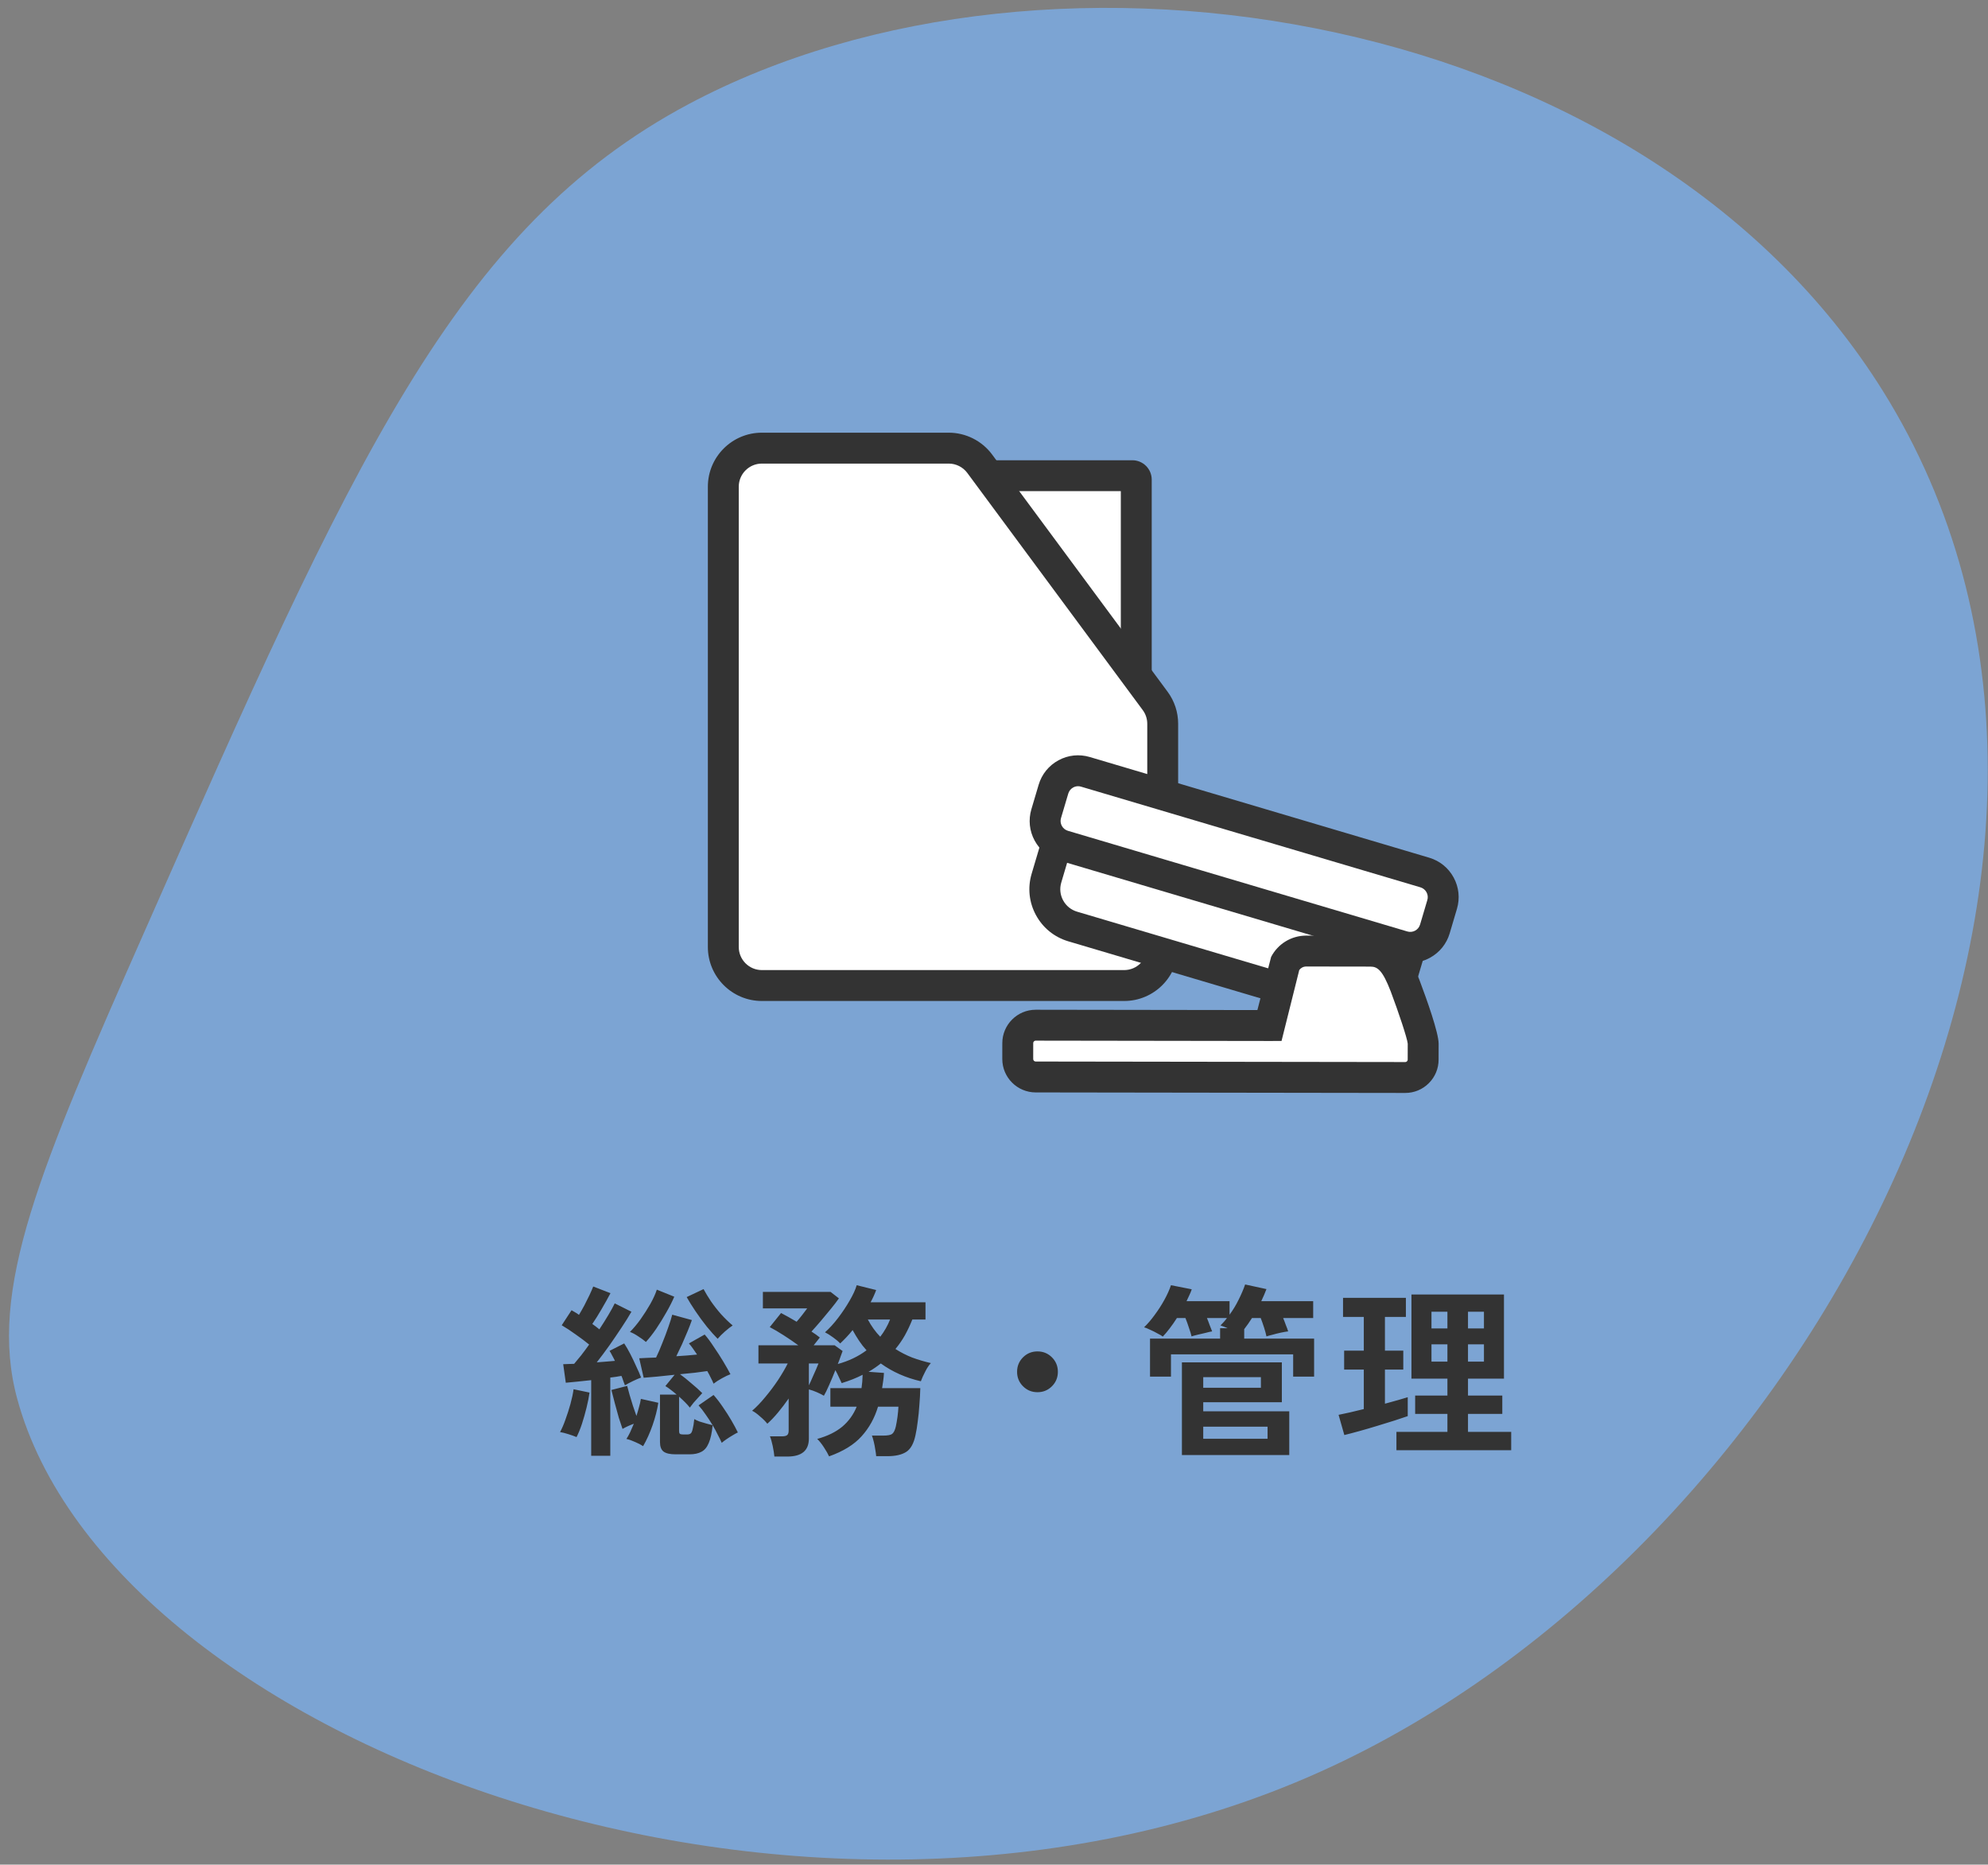
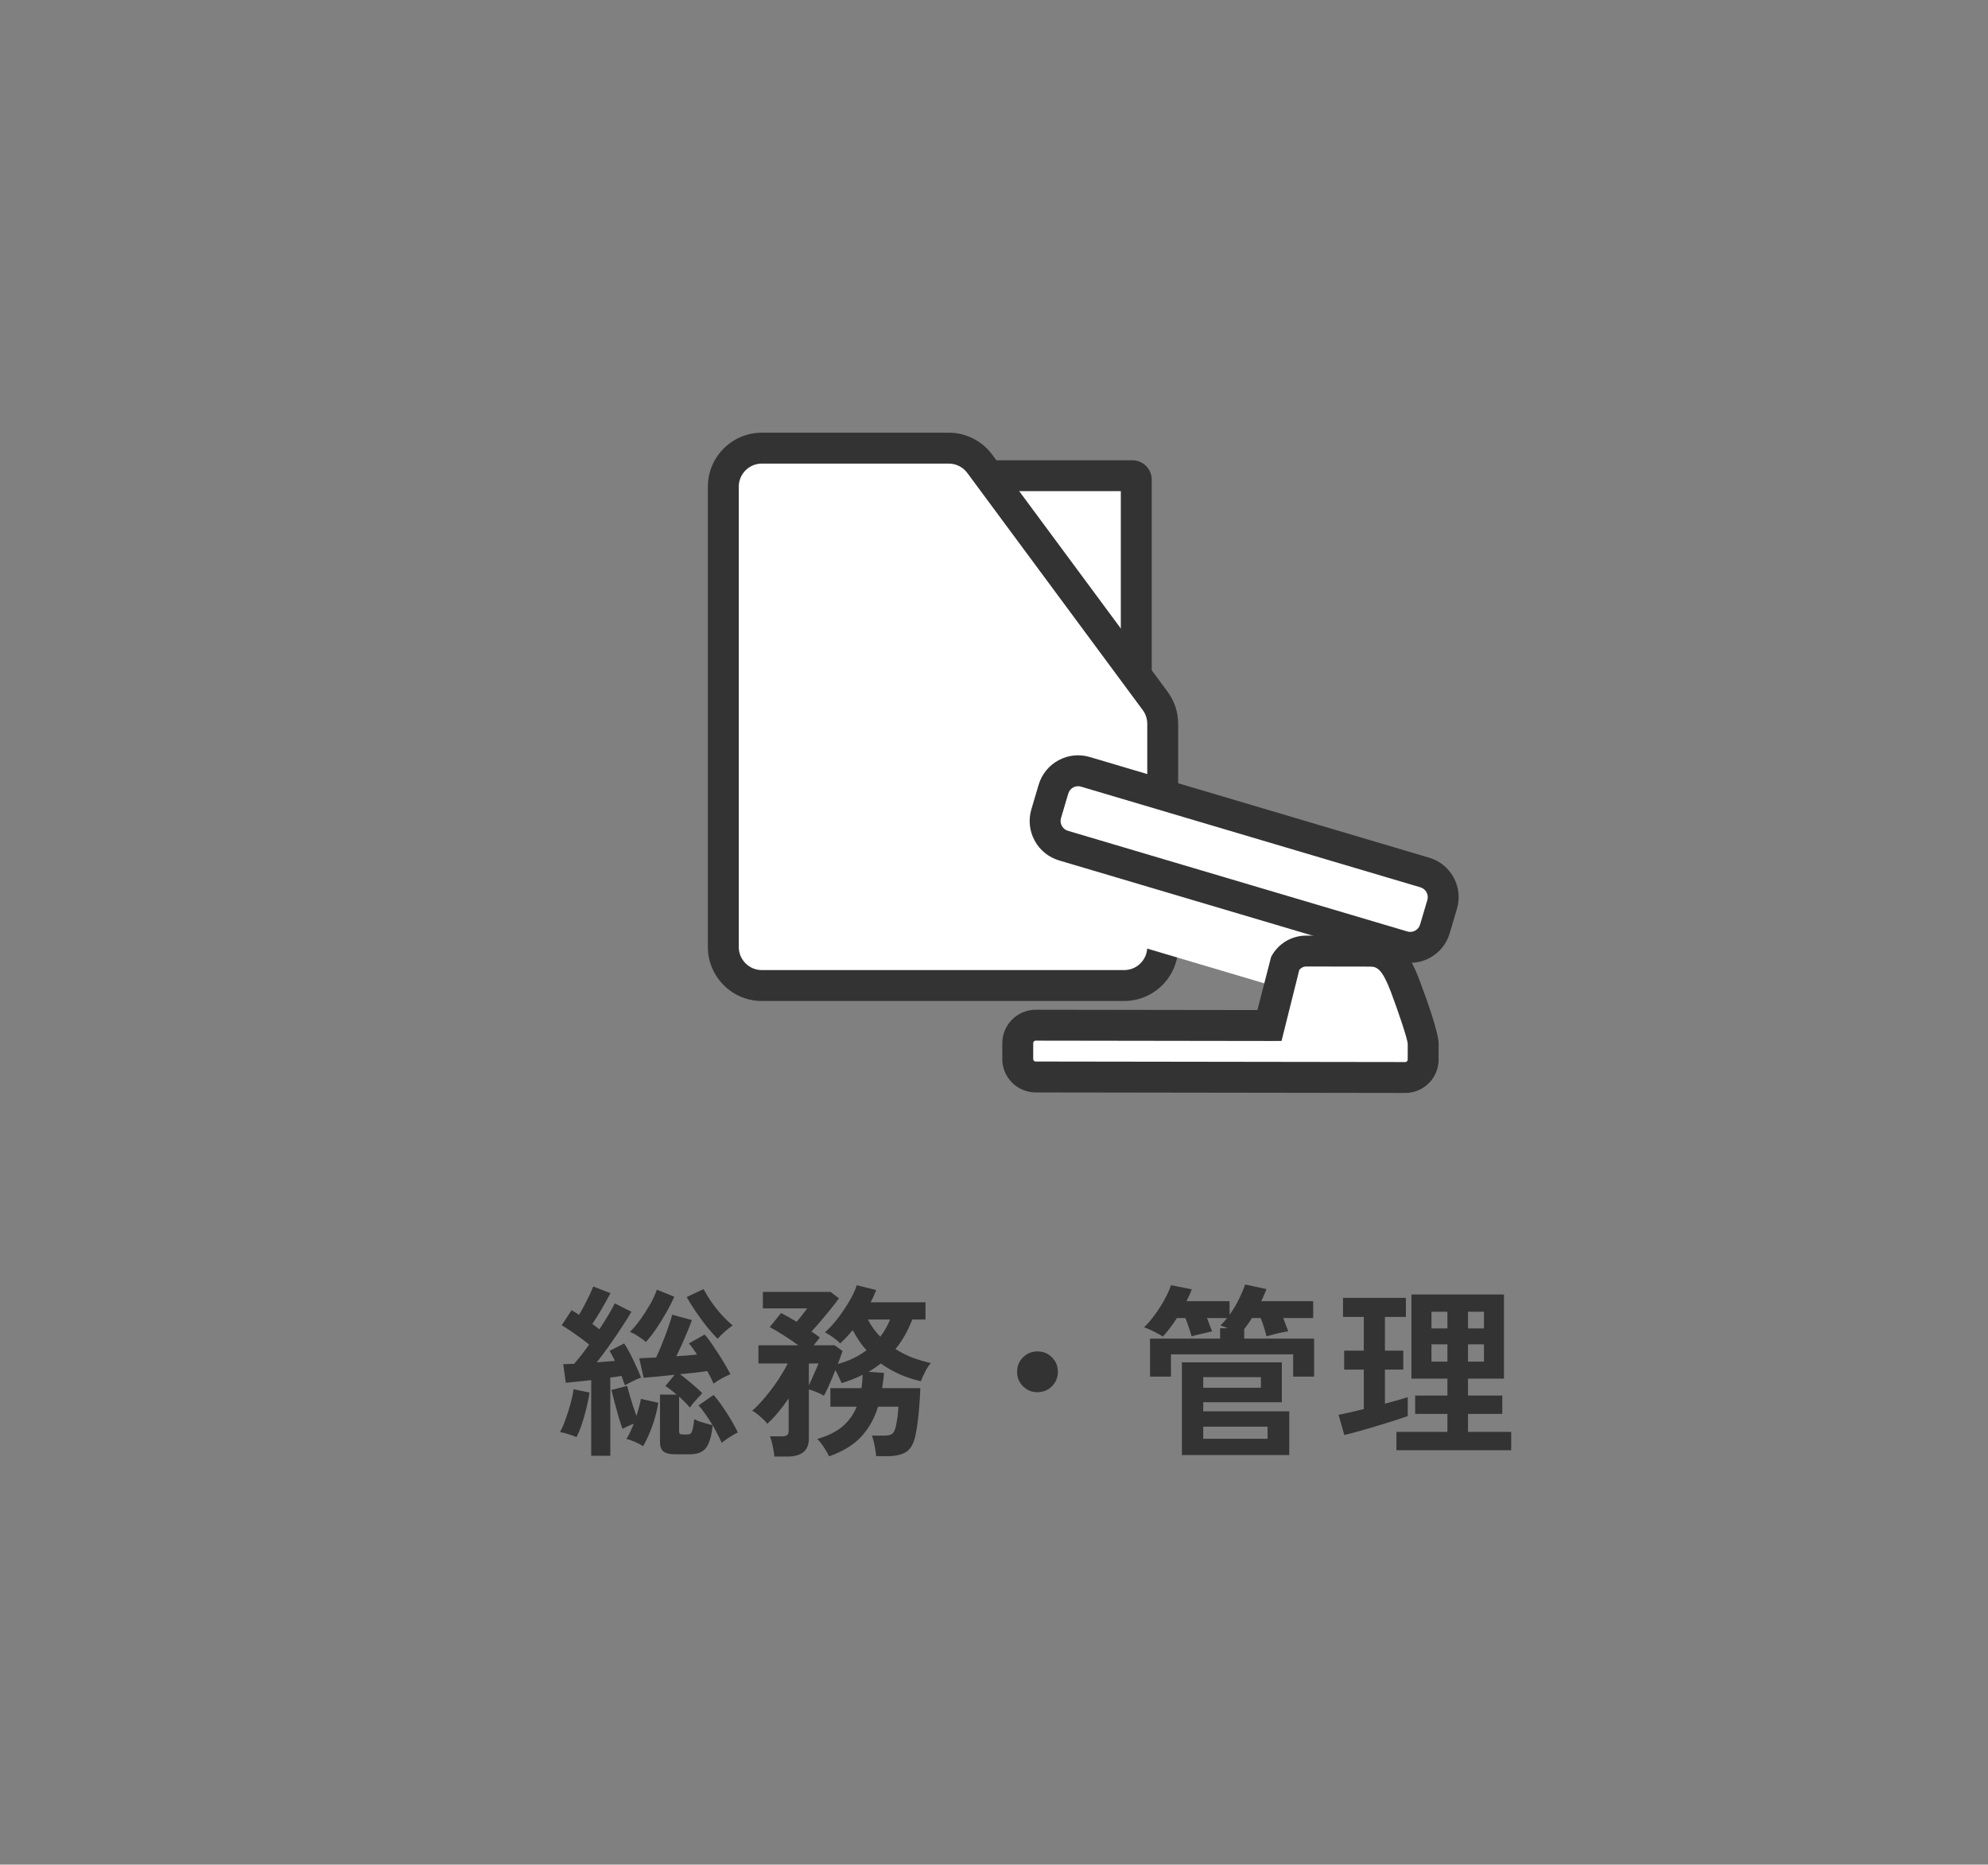
<svg xmlns="http://www.w3.org/2000/svg" width="193" height="181" viewBox="0 0 193 181" fill="none">
  <rect x="0" y="0" width="193" height="181" fill="#808080" stroke="none" />
-   <path d="M1.666 135.76C10.746 169.231 78.311 194.39 128.158 171.989C175.689 150.63 210.667 84.43 183.423 38.975C160.494 0.719 102.017 -8.617 66.865 10.101C44.165 22.189 34.129 44.916 14.055 90.367C3.853 113.466 -1.19 125.232 1.666 135.76Z" fill="#7CA4D3" />
  <path d="M65.585 141.17C65.045 141.17 64.655 141.08 64.415 140.9C64.187 140.72 64.073 140.414 64.073 139.982V135.374H65.693C65.501 135.206 65.309 135.05 65.117 134.906C64.937 134.762 64.763 134.642 64.595 134.546L65.495 133.448C64.883 133.508 64.307 133.568 63.767 133.628C63.227 133.676 62.801 133.712 62.489 133.736L62.057 131.846C62.261 131.834 62.501 131.822 62.777 131.81C63.065 131.798 63.371 131.786 63.695 131.774C63.899 131.354 64.103 130.88 64.307 130.352C64.523 129.824 64.715 129.314 64.883 128.822C65.063 128.318 65.189 127.916 65.261 127.616L67.169 128.138C67.061 128.45 66.923 128.81 66.755 129.218C66.587 129.626 66.407 130.046 66.215 130.478C66.023 130.898 65.837 131.288 65.657 131.648C66.017 131.624 66.365 131.6 66.701 131.576C67.049 131.54 67.373 131.51 67.673 131.486C67.541 131.282 67.409 131.09 67.277 130.91C67.145 130.718 67.013 130.55 66.881 130.406L68.411 129.542C68.687 129.854 68.981 130.25 69.293 130.73C69.617 131.198 69.923 131.672 70.211 132.152C70.499 132.632 70.733 133.046 70.913 133.394C70.685 133.478 70.409 133.61 70.085 133.79C69.761 133.97 69.491 134.144 69.275 134.312C69.203 134.132 69.113 133.94 69.005 133.736C68.909 133.532 68.795 133.316 68.663 133.088C68.327 133.136 67.925 133.19 67.457 133.25C66.989 133.298 66.509 133.346 66.017 133.394C66.365 133.646 66.731 133.94 67.115 134.276C67.511 134.6 67.865 134.918 68.177 135.23C68.081 135.326 67.955 135.464 67.799 135.644C67.643 135.812 67.487 135.986 67.331 136.166C67.187 136.346 67.067 136.502 66.971 136.634C66.839 136.466 66.683 136.292 66.503 136.112C66.323 135.932 66.131 135.752 65.927 135.572V138.92C65.927 139.04 65.951 139.124 65.999 139.172C66.059 139.22 66.167 139.244 66.323 139.244H66.701C66.845 139.244 66.959 139.214 67.043 139.154C67.127 139.094 67.193 138.956 67.241 138.74C67.301 138.524 67.355 138.194 67.403 137.75C67.523 137.822 67.691 137.9 67.907 137.984C68.123 138.056 68.345 138.122 68.573 138.182C68.813 138.242 69.017 138.296 69.185 138.344C68.969 137.984 68.741 137.636 68.501 137.3C68.273 136.964 68.045 136.67 67.817 136.418L69.275 135.41C69.575 135.746 69.875 136.136 70.175 136.58C70.475 137.012 70.751 137.444 71.003 137.876C71.255 138.308 71.465 138.698 71.633 139.046C71.501 139.106 71.327 139.202 71.111 139.334C70.907 139.454 70.709 139.58 70.517 139.712C70.325 139.844 70.175 139.958 70.067 140.054C69.959 139.802 69.827 139.532 69.671 139.244C69.527 138.944 69.365 138.644 69.185 138.344C69.113 139.088 68.987 139.664 68.807 140.072C68.639 140.48 68.405 140.762 68.105 140.918C67.805 141.086 67.415 141.17 66.935 141.17H65.585ZM57.395 141.314V133.97C56.927 134.018 56.477 134.066 56.045 134.114C55.625 134.162 55.253 134.198 54.929 134.222L54.677 132.422C54.821 132.41 54.983 132.404 55.163 132.404C55.343 132.404 55.535 132.398 55.739 132.386C55.943 132.146 56.171 131.87 56.423 131.558C56.675 131.234 56.933 130.886 57.197 130.514C56.813 130.202 56.381 129.878 55.901 129.542C55.421 129.194 54.965 128.894 54.533 128.642L55.487 127.184C55.595 127.244 55.709 127.31 55.829 127.382C55.961 127.454 56.087 127.538 56.207 127.634C56.375 127.358 56.549 127.052 56.729 126.716C56.909 126.368 57.077 126.032 57.233 125.708C57.389 125.372 57.509 125.096 57.593 124.88L59.267 125.528C59.015 126.008 58.727 126.524 58.403 127.076C58.091 127.616 57.791 128.096 57.503 128.516C57.743 128.684 57.971 128.858 58.187 129.038C58.511 128.546 58.805 128.078 59.069 127.634C59.333 127.19 59.537 126.818 59.681 126.518L61.301 127.328C61.049 127.772 60.731 128.282 60.347 128.858C59.975 129.422 59.579 130.004 59.159 130.604C58.739 131.192 58.331 131.738 57.935 132.242C58.247 132.218 58.553 132.194 58.853 132.17C59.153 132.146 59.435 132.122 59.699 132.098C59.615 131.918 59.525 131.744 59.429 131.576C59.345 131.408 59.261 131.258 59.177 131.126L60.599 130.406C60.791 130.694 60.989 131.036 61.193 131.432C61.397 131.828 61.589 132.23 61.769 132.638C61.961 133.034 62.117 133.394 62.237 133.718C62.009 133.802 61.745 133.916 61.445 134.06C61.145 134.204 60.887 134.342 60.671 134.474C60.623 134.342 60.569 134.198 60.509 134.042C60.461 133.874 60.401 133.712 60.329 133.556C60.173 133.58 59.999 133.61 59.807 133.646C59.627 133.67 59.441 133.694 59.249 133.718V141.314H57.395ZM62.435 140.378C62.243 140.246 61.991 140.114 61.679 139.982C61.367 139.838 61.079 139.736 60.815 139.676C60.935 139.496 61.055 139.28 61.175 139.028C61.295 138.764 61.415 138.488 61.535 138.2C61.115 138.356 60.749 138.524 60.437 138.704C60.341 138.44 60.221 138.08 60.077 137.624C59.945 137.156 59.813 136.676 59.681 136.184C59.549 135.68 59.441 135.26 59.357 134.924L60.887 134.528C60.947 134.756 61.025 135.044 61.121 135.392C61.217 135.728 61.325 136.082 61.445 136.454C61.565 136.814 61.679 137.144 61.787 137.444C61.883 137.144 61.967 136.856 62.039 136.58C62.123 136.292 62.183 136.028 62.219 135.788L63.911 136.166C63.803 136.862 63.617 137.588 63.353 138.344C63.089 139.1 62.783 139.778 62.435 140.378ZM62.705 130.262C62.513 130.094 62.267 129.914 61.967 129.722C61.667 129.518 61.397 129.374 61.157 129.29C61.493 128.954 61.835 128.546 62.183 128.066C62.531 127.574 62.849 127.076 63.137 126.572C63.425 126.056 63.635 125.594 63.767 125.186L65.459 125.87C65.267 126.326 65.009 126.836 64.685 127.4C64.373 127.952 64.043 128.486 63.695 129.002C63.347 129.506 63.017 129.926 62.705 130.262ZM69.671 129.956C69.359 129.644 69.011 129.254 68.627 128.786C68.243 128.306 67.877 127.808 67.529 127.292C67.181 126.776 66.893 126.314 66.665 125.906L68.303 125.132C68.495 125.492 68.735 125.888 69.023 126.32C69.323 126.752 69.653 127.172 70.013 127.58C70.385 127.988 70.757 128.348 71.129 128.66C70.913 128.804 70.667 128.996 70.391 129.236C70.115 129.476 69.875 129.716 69.671 129.956ZM55.973 139.496C55.745 139.4 55.475 139.304 55.163 139.208C54.863 139.112 54.599 139.046 54.371 139.01C54.551 138.686 54.725 138.284 54.893 137.804C55.073 137.312 55.235 136.808 55.379 136.292C55.523 135.764 55.625 135.284 55.685 134.852L57.233 135.176C57.173 135.608 57.077 136.094 56.945 136.634C56.813 137.174 56.663 137.702 56.495 138.218C56.327 138.722 56.153 139.148 55.973 139.496ZM75.179 141.386C75.155 141.11 75.101 140.768 75.017 140.36C74.933 139.964 74.843 139.652 74.747 139.424H75.917C76.145 139.424 76.307 139.388 76.403 139.316C76.511 139.244 76.565 139.094 76.565 138.866V135.752C76.229 136.232 75.887 136.682 75.539 137.102C75.191 137.522 74.843 137.888 74.495 138.2C74.315 137.972 74.081 137.738 73.793 137.498C73.517 137.246 73.259 137.06 73.019 136.94C73.439 136.58 73.865 136.136 74.297 135.608C74.741 135.08 75.155 134.528 75.539 133.952C75.923 133.364 76.235 132.83 76.475 132.35H73.631V130.586H77.501C77.057 130.262 76.583 129.938 76.079 129.614C75.575 129.29 75.125 129.026 74.729 128.822L75.827 127.454C76.043 127.562 76.277 127.688 76.529 127.832C76.793 127.976 77.063 128.132 77.339 128.3C77.519 128.096 77.711 127.862 77.915 127.598C78.119 127.334 78.269 127.136 78.365 127.004H74.063V125.402H80.633L81.443 126.032C81.251 126.308 80.999 126.638 80.687 127.022C80.375 127.406 80.051 127.796 79.715 128.192C79.379 128.588 79.067 128.942 78.779 129.254C78.935 129.35 79.079 129.446 79.211 129.542C79.343 129.638 79.469 129.734 79.589 129.83C79.529 129.914 79.445 130.022 79.337 130.154C79.229 130.286 79.115 130.43 78.995 130.586H81.029L81.803 131.144C81.755 131.276 81.689 131.456 81.605 131.684C81.533 131.9 81.443 132.14 81.335 132.404C82.391 132.116 83.321 131.672 84.125 131.072C83.861 130.784 83.621 130.478 83.405 130.154C83.189 129.83 82.979 129.482 82.775 129.11C82.583 129.35 82.385 129.578 82.181 129.794C81.977 130.01 81.773 130.214 81.569 130.406C81.377 130.202 81.143 130.004 80.867 129.812C80.591 129.608 80.333 129.446 80.093 129.326C80.525 128.942 80.951 128.474 81.371 127.922C81.791 127.37 82.163 126.812 82.487 126.248C82.823 125.672 83.051 125.174 83.171 124.754L85.061 125.222C84.917 125.618 84.737 126.014 84.521 126.41H89.849V128.084H88.571C88.355 128.624 88.115 129.134 87.851 129.614C87.587 130.082 87.281 130.526 86.933 130.946C87.437 131.27 87.977 131.546 88.553 131.774C89.141 131.99 89.747 132.17 90.371 132.314C90.179 132.518 89.993 132.8 89.813 133.16C89.633 133.508 89.495 133.814 89.399 134.078C88.667 133.91 87.977 133.682 87.329 133.394C86.681 133.106 86.075 132.758 85.511 132.35C85.151 132.638 84.755 132.908 84.323 133.16L85.817 133.268C85.805 133.52 85.781 133.772 85.745 134.024C85.709 134.264 85.673 134.504 85.637 134.744H89.345C89.333 135.272 89.303 135.818 89.255 136.382C89.219 136.946 89.165 137.486 89.093 138.002C89.033 138.506 88.961 138.944 88.877 139.316C88.709 140.12 88.409 140.66 87.977 140.936C87.545 141.212 86.939 141.35 86.159 141.35H85.061C85.049 141.17 85.019 140.948 84.971 140.684C84.935 140.432 84.887 140.186 84.827 139.946C84.767 139.694 84.707 139.496 84.647 139.352H85.745C86.177 139.352 86.465 139.298 86.609 139.19C86.765 139.07 86.885 138.83 86.969 138.47C87.029 138.194 87.083 137.882 87.131 137.534C87.179 137.174 87.209 136.844 87.221 136.544H85.241C84.905 137.66 84.371 138.62 83.639 139.424C82.919 140.228 81.869 140.876 80.489 141.368C80.381 141.128 80.213 140.834 79.985 140.486C79.757 140.138 79.541 139.868 79.337 139.676C80.333 139.4 81.143 139.004 81.767 138.488C82.391 137.96 82.859 137.312 83.171 136.544H80.615V134.744H83.639C83.699 134.348 83.735 133.916 83.747 133.448C83.447 133.604 83.129 133.748 82.793 133.88C82.457 134.012 82.097 134.138 81.713 134.258C81.629 134.066 81.533 133.862 81.425 133.646C81.329 133.43 81.221 133.214 81.101 132.998C80.909 133.49 80.705 133.976 80.489 134.456C80.285 134.924 80.117 135.266 79.985 135.482C79.805 135.374 79.577 135.26 79.301 135.14C79.025 135.02 78.767 134.93 78.527 134.87V139.64C78.527 140.804 77.831 141.386 76.439 141.386H75.179ZM85.457 129.758C85.853 129.242 86.171 128.684 86.411 128.084H84.251C84.599 128.732 85.001 129.29 85.457 129.758ZM78.527 134.474C78.647 134.234 78.767 133.97 78.887 133.682C79.019 133.394 79.139 133.124 79.247 132.872C79.355 132.62 79.427 132.446 79.463 132.35H78.527V134.474ZM100.721 135.14C100.169 135.14 99.701 134.948 99.317 134.564C98.933 134.18 98.741 133.712 98.741 133.16C98.741 132.608 98.933 132.14 99.317 131.756C99.701 131.372 100.169 131.18 100.721 131.18C101.273 131.18 101.741 131.372 102.125 131.756C102.509 132.14 102.701 132.608 102.701 133.16C102.701 133.712 102.509 134.18 102.125 134.564C101.741 134.948 101.273 135.14 100.721 135.14ZM114.743 141.242V132.242H124.445V136.112H116.813V136.994H125.165V141.242H114.743ZM111.647 133.628V129.938H118.451V128.93H119.189C119.057 128.87 118.925 128.816 118.793 128.768C118.673 128.72 118.571 128.684 118.487 128.66C118.595 128.552 118.703 128.438 118.811 128.318C118.919 128.198 119.021 128.072 119.117 127.94H117.173C117.269 128.168 117.359 128.402 117.443 128.642C117.539 128.87 117.617 129.068 117.677 129.236C117.521 129.26 117.311 129.308 117.047 129.38C116.783 129.44 116.525 129.5 116.273 129.56C116.021 129.62 115.823 129.674 115.679 129.722C115.631 129.506 115.547 129.23 115.427 128.894C115.319 128.558 115.205 128.24 115.085 127.94H114.257C114.029 128.3 113.795 128.636 113.555 128.948C113.327 129.248 113.105 129.512 112.889 129.74C112.781 129.656 112.607 129.554 112.367 129.434C112.139 129.302 111.899 129.182 111.647 129.074C111.407 128.954 111.215 128.876 111.071 128.84C111.431 128.492 111.779 128.084 112.115 127.616C112.463 127.148 112.775 126.662 113.051 126.158C113.327 125.654 113.537 125.186 113.681 124.754L115.697 125.15C115.637 125.342 115.559 125.534 115.463 125.726C115.379 125.906 115.289 126.098 115.193 126.302H119.369V127.616C119.705 127.16 119.999 126.674 120.251 126.158C120.515 125.63 120.725 125.138 120.881 124.682L122.951 125.132C122.879 125.324 122.801 125.516 122.717 125.708C122.633 125.9 122.543 126.098 122.447 126.302H127.487V127.94H124.571C124.667 128.168 124.757 128.402 124.841 128.642C124.937 128.87 125.009 129.068 125.057 129.236C124.865 129.26 124.625 129.302 124.337 129.362C124.061 129.422 123.797 129.488 123.545 129.56C123.293 129.62 123.095 129.674 122.951 129.722C122.903 129.482 122.825 129.194 122.717 128.858C122.609 128.522 122.501 128.216 122.393 127.94H121.547C121.295 128.336 121.043 128.696 120.791 129.02V129.938H127.577V133.628H125.543V131.468H113.681V133.628H111.647ZM116.813 139.658H123.059V138.488H116.813V139.658ZM116.813 134.708H122.411V133.682H116.813V134.708ZM135.569 140.774V138.992H140.519V137.246H137.387V135.464H140.519V133.826H137.027V125.654H146.009V133.826H142.517V135.464H145.847V137.246H142.517V138.992H146.711V140.774H135.569ZM130.511 139.298L129.953 137.336C130.265 137.276 130.631 137.198 131.051 137.102C131.483 137.006 131.933 136.898 132.401 136.778V132.944H130.493V131.108H132.401V127.832H130.385V125.978H136.487V127.832H134.453V131.108H136.235V132.944H134.453V136.256C134.909 136.136 135.323 136.022 135.695 135.914C136.079 135.806 136.403 135.71 136.667 135.626V137.462C136.331 137.582 135.899 137.726 135.371 137.894C134.843 138.062 134.279 138.236 133.679 138.416C133.091 138.596 132.515 138.764 131.951 138.92C131.387 139.076 130.907 139.202 130.511 139.298ZM138.971 132.17H140.519V130.496H138.971V132.17ZM142.517 132.17H144.065V130.496H142.517V132.17ZM138.971 128.948H140.519V127.328H138.971V128.948ZM142.517 128.948H144.065V127.328H142.517V128.948Z" fill="#333333" />
  <path d="M109.931 46.176H79.989C79.778 46.176 79.608 46.346 79.608 46.557V83.342C79.608 83.552 79.778 83.723 79.989 83.723H109.931C110.141 83.723 110.312 83.552 110.312 83.342V46.557C110.312 46.346 110.141 46.176 109.931 46.176Z" fill="white" />
  <path d="M109.931 85.224H79.989C78.952 85.224 78.108 84.38 78.108 83.343V46.557C78.108 45.52 78.952 44.676 79.989 44.676H109.931C110.968 44.676 111.812 45.52 111.812 46.557V83.343C111.812 84.38 110.968 85.224 109.931 85.224ZM81.108 82.224H108.812V47.676H81.108V82.224Z" fill="#333333" />
  <path d="M109.138 95.665H73.962C71.896 95.665 70.221 93.99 70.221 91.924V47.241C70.221 45.175 71.896 43.5 73.962 43.5H92.108C93.294 43.5 94.41 44.062 95.115 45.016L112.145 68.035C112.621 68.679 112.879 69.459 112.879 70.26V91.924C112.879 93.99 111.204 95.665 109.138 95.665Z" fill="white" />
  <path d="M109.138 97.165H73.962C71.072 97.165 68.721 94.813 68.721 91.924V47.241C68.721 44.352 71.072 42 73.962 42H92.108C93.762 42 95.337 42.794 96.321 44.125L113.351 67.143C114.023 68.053 114.378 69.13 114.378 70.26V91.924C114.378 94.814 112.028 97.165 109.138 97.165ZM73.962 45C72.727 45 71.721 46.006 71.721 47.241V91.924C71.721 93.159 72.726 94.165 73.962 94.165H109.138C110.373 94.165 111.379 93.159 111.379 91.924V70.26C111.379 69.777 111.227 69.316 110.94 68.927L93.909 45.909C93.488 45.34 92.815 45 92.108 45H73.962Z" fill="#333333" />
  <path d="M134.207 87.918L107.117 79.884C105.119 79.292 103.018 80.431 102.426 82.429L101.592 85.241C100.999 87.24 102.139 89.34 104.137 89.933L131.227 97.967C133.225 98.559 135.325 97.42 135.918 95.422L136.752 92.61C137.345 90.611 136.205 88.511 134.207 87.918Z" fill="white" />
-   <path d="M132.298 99.624C131.803 99.624 131.3 99.554 130.801 99.406L103.711 91.372C102.36 90.971 101.246 90.068 100.574 88.83C99.902 87.592 99.753 86.166 100.154 84.815L100.988 82.003C101.815 79.215 104.754 77.62 107.544 78.446L134.634 86.48C137.422 87.307 139.018 90.249 138.192 93.037L137.358 95.849C136.678 98.138 134.574 99.624 132.298 99.624ZM106.045 81.229C105.064 81.229 104.157 81.87 103.864 82.857L103.03 85.669C102.857 86.251 102.922 86.865 103.212 87.399C103.502 87.933 103.982 88.322 104.565 88.495L131.655 96.529C132.853 96.889 134.126 96.199 134.481 94.996L135.315 92.184C135.671 90.982 134.984 89.714 133.781 89.358L106.692 81.324C106.477 81.26 106.259 81.229 106.045 81.229Z" fill="#333333" />
  <path d="M138.325 84.694L105.373 74.921C104.052 74.529 102.664 75.282 102.273 76.603L101.567 78.982C101.175 80.303 101.928 81.691 103.249 82.082L136.201 91.855C137.522 92.247 138.91 91.494 139.302 90.173L140.007 87.794C140.399 86.473 139.646 85.085 138.325 84.694Z" fill="white" />
  <path d="M136.916 93.46C136.534 93.46 136.15 93.405 135.774 93.294L102.822 83.522C101.799 83.218 100.956 82.535 100.447 81.597C99.938 80.659 99.825 79.58 100.128 78.557L100.834 76.177C101.137 75.155 101.82 74.311 102.758 73.802C103.695 73.292 104.774 73.18 105.798 73.483L138.751 83.256C139.773 83.56 140.617 84.243 141.125 85.181C141.634 86.119 141.747 87.199 141.444 88.221L140.739 90.6C140.435 91.623 139.752 92.467 138.813 92.976C138.22 93.297 137.572 93.46 136.916 93.46ZM104.663 76.317C104.499 76.317 104.338 76.358 104.19 76.438C103.957 76.564 103.787 76.775 103.711 77.029L103.005 79.41C102.93 79.664 102.958 79.932 103.085 80.166C103.211 80.399 103.421 80.569 103.676 80.645L136.628 90.417C136.881 90.493 137.15 90.464 137.385 90.338C137.618 90.211 137.788 90.002 137.864 89.747L138.569 87.368C138.645 87.113 138.617 86.845 138.49 86.611C138.364 86.378 138.154 86.208 137.899 86.132L104.947 76.359C104.854 76.331 104.758 76.317 104.663 76.317Z" fill="#333333" />
  <path d="M136.423 95.716C135.697 93.839 134.913 92.33 133.044 92.327L126.814 92.318C125.94 92.317 125.138 92.802 124.734 93.577L123.243 99.544C123.243 99.544 123.242 99.546 123.24 99.546L100.551 99.513C99.589 99.512 98.809 100.29 98.807 101.252L98.805 102.795C98.804 103.757 99.582 104.537 100.544 104.539L136.42 104.591C137.382 104.592 138.162 103.814 138.164 102.852L138.166 101.309C138.167 100.347 136.423 95.716 136.423 95.716Z" fill="white" />
  <path d="M136.424 106.092H136.417L100.542 106.041C98.754 106.037 97.302 104.581 97.305 102.795L97.307 101.252C97.309 99.467 98.763 98.015 100.549 98.015H100.552L122.071 98.046L123.404 92.885C124.069 91.61 125.374 90.819 126.811 90.819H126.816L133.046 90.828C136.143 90.833 137.235 93.659 137.822 95.177L137.826 95.19C138.514 97.015 139.667 100.239 139.666 101.314L139.663 102.858C139.663 103.722 139.324 104.537 138.711 105.148C138.099 105.757 137.287 106.092 136.424 106.092ZM100.549 101.015C100.467 101.015 100.411 101.053 100.379 101.085C100.347 101.117 100.308 101.173 100.308 101.256L100.306 102.799C100.306 102.933 100.414 103.041 100.548 103.041L136.423 103.092C136.505 103.092 136.561 103.054 136.593 103.022C136.625 102.99 136.663 102.935 136.663 102.852L136.666 101.308C136.622 100.793 135.78 98.269 135.021 96.252C134.224 94.191 133.748 93.828 133.042 93.827L126.812 93.818C126.542 93.818 126.293 93.945 126.136 94.157L124.415 101.045L123.241 101.048L100.549 101.015Z" fill="#333333" />
</svg>